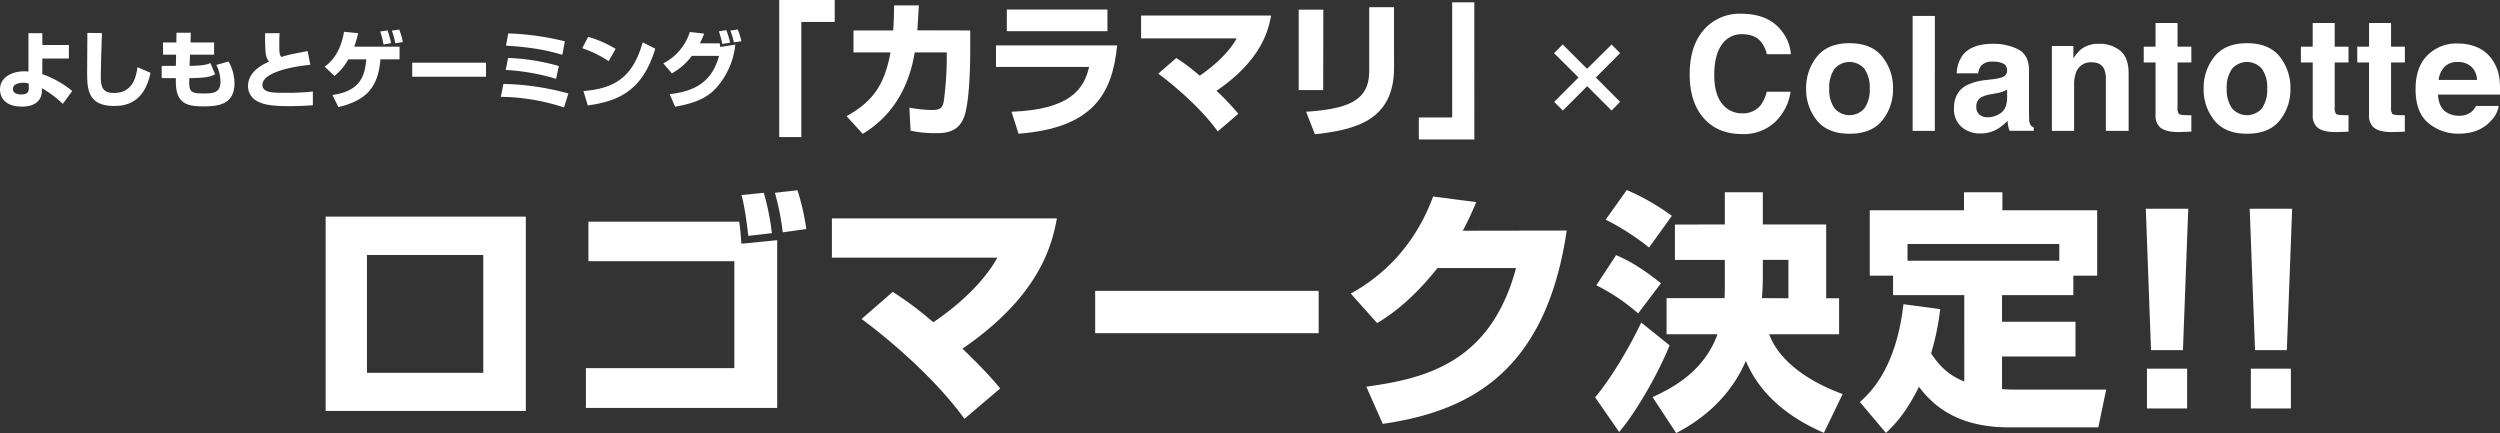
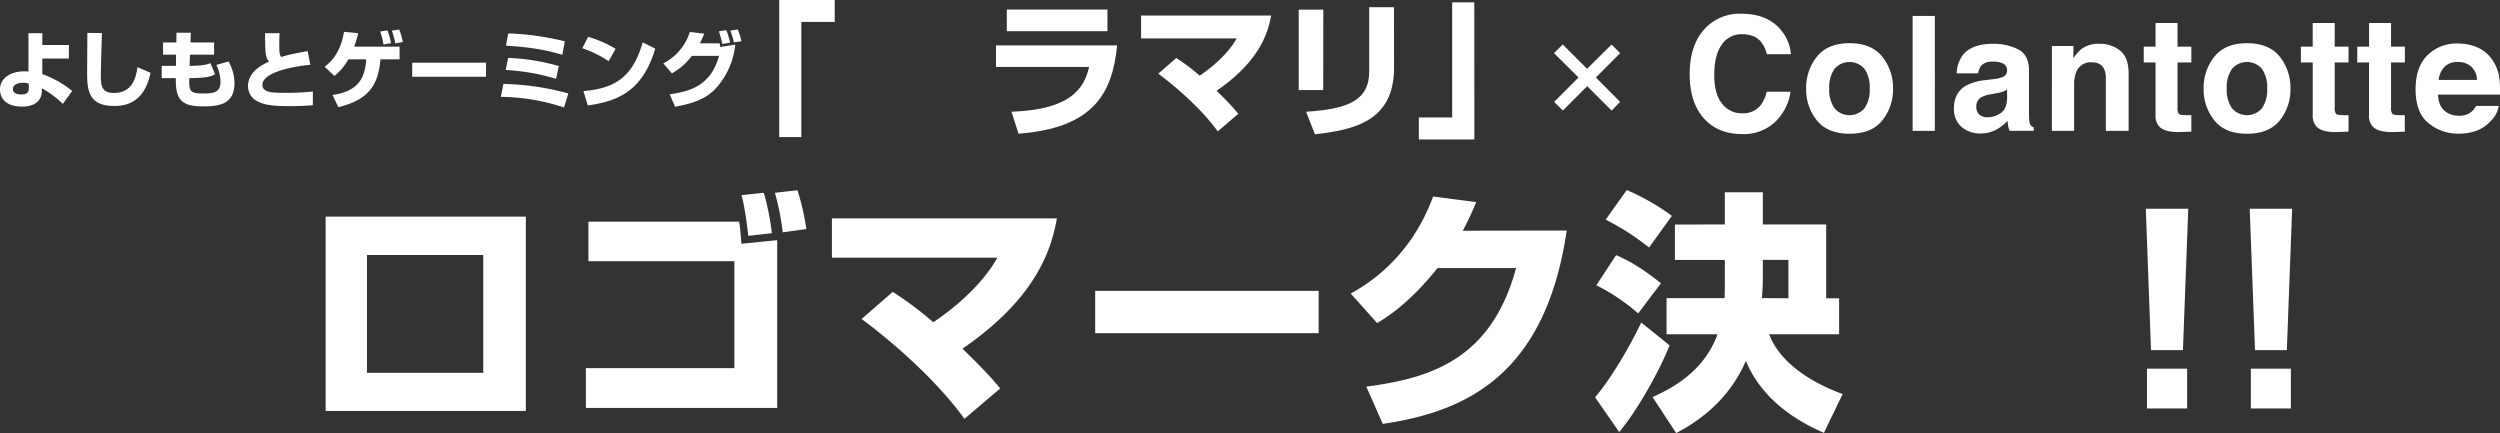
<svg xmlns="http://www.w3.org/2000/svg" width="847" height="146.7" viewBox="0 0 847 146.7">
  <rect x="0" y="0" width="847" height="146.7" fill="#333333" stroke="none" />
  <defs>
    <style>.cls-1{fill:#fff;}</style>
  </defs>
  <g id="レイヤー_2" data-name="レイヤー 2">
    <g id="flame">
      <path class="cls-1" d="M23.33,19.82h-9v5.3a33.46,33.46,0,0,1,10.13,5.7l-3.18,4.37a35.24,35.24,0,0,0-7.09-5.3v1c0,.43.06,5.22-6.69,5.22S0,32,0,30.26c0-3.86,3.74-6.1,8.28-6.1a8,8,0,0,1,1.36.09l0-13h4.7v4h9ZM9.75,28.33a6.87,6.87,0,0,0-2-.29c-1.48,0-3.38.54-3.38,2.1C4.39,32,6.75,32,7.12,32c2,0,2.63-.7,2.63-2Z" />
      <path class="cls-1" d="M34.54,11.2c-.2,4.23-.4,13.92-.4,14.77,0,3.66.77,5.53,4.45,5.53,6.18,0,7.46-5,8-8.73L51,24.67C48.8,35.42,41.85,35.9,38.62,35.9c-8.51,0-9.1-5.22-9.1-11,0-2.16.08-11.77.08-13.75Z" />
      <path class="cls-1" d="M59.8,11.09h4.85l-.11,3.29h8v4.14H64.37l-.14,3.8c4.76-.06,6-.51,7.06-.94l1.58,3.77C71.26,26,70,26.4,64.14,26.48,64,31,64.31,31.67,69,31.67c3.46,0,5.7-.37,5.7-4A13,13,0,0,0,73.3,22l4.14-1.16a15.27,15.27,0,0,1,2,7.32c0,7.28-5.44,7.88-10.63,7.88-6,0-9.24-1.31-9.24-8.48V26.48H54.78V22.32H59.6l.06-3.8H55.24V14.38h4.51Z" />
      <path class="cls-1" d="M94.71,11.23c-.06,1.33-.09,2.33-.09,3.72,0,2.86.06,3.68.71,4.36,2.5-.79,3-.88,8.9-2l.91,4.65c-6.86.62-16.22,2.78-16.22,6.74,0,2.7,3.32,2.75,7.72,2.75A82.81,82.81,0,0,0,106,31v4.65c-1.7.12-4.34.31-8.11.31-6.77,0-8.9-.73-10.66-1.64a5.68,5.68,0,0,1-3.2-5.13c0-5,5-7.32,7.14-8.34-.39-.45-1.07-1.19-1.22-3.6s-.14-3.85-.14-6Z" />
      <path class="cls-1" d="M135.37,15.82v4.29H128.9c-.76,8.84-4.13,13.77-14.26,16.18l-2-4.11c9.81-1.36,11-6.94,11.45-12.07H118a18.17,18.17,0,0,1-4.71,5.61L110,22.6c1.41-1.08,5.27-4,6.55-11.82l4.79.45A33.73,33.73,0,0,1,120,15.82Zm-5.44-.73a26.39,26.39,0,0,0-1.11-4.42l2.47-.37a25.77,25.77,0,0,1,1.19,4.31Zm4-.4a28,28,0,0,0-1.16-4.31l2.47-.37a20.58,20.58,0,0,1,1.24,4.23Z" />
      <path class="cls-1" d="M164.66,21.24V26h-25V21.24Z" />
      <path class="cls-1" d="M191.09,36.41a70.33,70.33,0,0,0-21.41-3.6l.88-4.37a88.89,88.89,0,0,1,22,3.23Zm-2.69-9.7a72,72,0,0,0-17.07-3l.82-4.09a72.73,72.73,0,0,1,17.18,2.75Zm2.12-8.14c-5.3-1.58-10.4-2.55-19.11-3.11l.8-4.14A92.24,92.24,0,0,1,191.37,14Z" />
      <path class="cls-1" d="M206.21,20.73a37.92,37.92,0,0,0-8.94-4.4l2-3.85a37.8,37.8,0,0,1,9.3,4.08Zm-8.54,10.12c11-.88,16.84-5.07,20.07-16.5L222,16.48c-4.4,14.8-13.16,17.86-22.86,19.25Z" />
      <path class="cls-1" d="M224.72,21.47a18,18,0,0,0,9-10.64l4.85.57a24.59,24.59,0,0,1-1.48,3.29h6.75c0,.2.17,1.05.2,1.22l5.08-.79a25.88,25.88,0,0,1-6.72,14.94c-3.26,3.43-7.54,5-13.67,6.09l-1.84-4.22c7.14-.94,14-3.09,16.73-13h-9.22a21.19,21.19,0,0,1-6.77,5.92Zm20-6.58a37,37,0,0,0-1.16-4.28l2.5-.4a25.6,25.6,0,0,1,1.3,4.25Zm3.92-.54a25.52,25.52,0,0,0-1.2-4l2.5-.37a22.14,22.14,0,0,1,1.25,4Z" />
      <path class="cls-1" d="M282.8,7.44H271.49v39H264V0h18.8Z" />
-       <path class="cls-1" d="M328.71,10.32v7.59c0,5.36-.35,16.82-2,21.54-2,5.61-6.85,5.66-9.58,5.66a36.87,36.87,0,0,1-8.63-.85l-.4-7.79a45.44,45.44,0,0,0,7.54.8c3.13,0,3.68-.85,4.12-3a114.4,114.4,0,0,0,1-13.94V17.76H309.9c-3,18.46-14,25.36-17.62,27.59l-5.46-6c8.74-4.86,12.81-10.37,14.89-21.59H289.16V10.32H302.6c.3-3.87.3-6.5.3-8.48l8.39,0c-.1,2.33-.25,4.91-.5,8.43Z" />
      <path class="cls-1" d="M378.48,15.38c-1.59,16.63-8.39,28-33.4,29.92l-2.38-7.44c19.8-.74,24.51-7.59,26.3-15.18H337.44v-7.3ZM375.2,3.23v7.34H341.11V3.23Z" />
      <path class="cls-1" d="M412.57,44.51c-5.46-7.59-14.29-15.23-20.15-19.55l6.11-5.31a65.94,65.94,0,0,1,7.94,6C408.1,24.51,415.35,19.55,419,13h-32.4V5.26h44.06c-1,5.31-3.42,15.18-18.51,25.51a83.78,83.78,0,0,1,7.4,7.79Z" />
      <path class="cls-1" d="M448.3,30.52H440V3.27h8.34Zm24-7.55c0,18.12-13.55,21-26.8,22.53l-3-7.64c13.95-.94,21.39-3.62,21.39-13.69V2.43h8.39Z" />
      <path class="cls-1" d="M499.51,47.24H480.7V39.8H492V.79h7.49Z" />
      <path class="cls-1" d="M577.86,9.45a16.06,16.06,0,0,1,12-4.8q9.74,0,14.22,6.44a14,14,0,0,1,2.67,7.27h-8.14a11.12,11.12,0,0,0-2-4.23q-2.18-2.54-6.45-2.54a8,8,0,0,0-6.86,3.58q-2.5,3.58-2.51,10.14t2.65,9.81a8.3,8.3,0,0,0,6.74,3.27,7.63,7.63,0,0,0,6.38-2.8,12.42,12.42,0,0,0,2-4.52h8.08a17.61,17.61,0,0,1-5.34,10.36,15.57,15.57,0,0,1-11,4q-8.31,0-13.07-5.39t-4.76-14.85Q572.45,15,577.86,9.45Z" />
      <path class="cls-1" d="M637.71,40.81q-3.65,4.5-11.07,4.5t-11.07-4.5A16.67,16.67,0,0,1,611.92,30a16.81,16.81,0,0,1,3.65-10.8q3.64-4.56,11.07-4.56t11.07,4.56A16.81,16.81,0,0,1,641.36,30,16.67,16.67,0,0,1,637.71,40.81Zm-6-4.16A10.93,10.93,0,0,0,633.46,30a10.86,10.86,0,0,0-1.77-6.66,6.68,6.68,0,0,0-10.16,0A10.8,10.8,0,0,0,619.75,30a10.86,10.86,0,0,0,1.78,6.68,6.68,6.68,0,0,0,10.16,0Z" />
      <path class="cls-1" d="M655.52,44.33H648V5.39h7.53Z" />
      <path class="cls-1" d="M675.35,26.81a11.32,11.32,0,0,0,3-.66A2.25,2.25,0,0,0,680,24a2.53,2.53,0,0,0-1.25-2.44,7.88,7.88,0,0,0-3.66-.67,4.81,4.81,0,0,0-3.83,1.32,5.5,5.5,0,0,0-1.07,2.64h-7.26A11,11,0,0,1,665,18.65q3-3.81,10.3-3.81a18.4,18.4,0,0,1,8.44,1.88q3.68,1.88,3.68,7.08V37q0,1.38.06,3.33a4.1,4.1,0,0,0,.45,2,2.64,2.64,0,0,0,1.11.87v1.11h-8.2a9,9,0,0,1-.47-1.64q-.13-.77-.21-1.74a15.42,15.42,0,0,1-3.62,2.88,11,11,0,0,1-5.53,1.4A9.51,9.51,0,0,1,664.56,43,8,8,0,0,1,662,36.67q0-5.31,4.13-7.69a18.46,18.46,0,0,1,6.65-1.85ZM680,30.33a7.9,7.9,0,0,1-1.46.72,12,12,0,0,1-2,.52l-1.72.32a11.13,11.13,0,0,0-3.46,1,3.44,3.44,0,0,0-1.78,3.19,3.32,3.32,0,0,0,1.09,2.79,4.12,4.12,0,0,0,2.64.86,7.82,7.82,0,0,0,4.55-1.43q2.09-1.42,2.16-5.2Z" />
      <path class="cls-1" d="M718.35,17.18q2.83,2.34,2.83,7.76V44.33h-7.72V26.81a8.06,8.06,0,0,0-.6-3.48c-.74-1.48-2.13-2.22-4.2-2.22a5.21,5.21,0,0,0-5.22,3.25,11.18,11.18,0,0,0-.73,4.38V44.33h-7.53V15.58h7.29v4.21a12.85,12.85,0,0,1,2.74-3.2,9.5,9.5,0,0,1,5.87-1.75A11,11,0,0,1,718.35,17.18Z" />
      <path class="cls-1" d="M726.3,21.16V15.8h4v-8h7.45v8h4.68v5.36h-4.68V36.38a3.4,3.4,0,0,0,.45,2.2c.3.3,1.21.44,2.75.44h.72l.76,0V44.6l-3.57.13c-3.56.12-6-.49-7.29-1.85a5.48,5.48,0,0,1-1.27-4V21.16Z" />
      <path class="cls-1" d="M772.38,40.81q-3.64,4.5-11.07,4.5t-11.07-4.5A16.67,16.67,0,0,1,746.59,30a16.81,16.81,0,0,1,3.65-10.8q3.64-4.56,11.07-4.56t11.07,4.56A16.81,16.81,0,0,1,776,30,16.67,16.67,0,0,1,772.38,40.81Zm-6-4.16A10.93,10.93,0,0,0,768.13,30a10.86,10.86,0,0,0-1.77-6.66,6.68,6.68,0,0,0-10.16,0A10.8,10.8,0,0,0,754.42,30a10.86,10.86,0,0,0,1.78,6.68,6.68,6.68,0,0,0,10.16,0Z" />
      <path class="cls-1" d="M779.54,21.16V15.8h4v-8H791v8h4.68v5.36H791V36.38a3.4,3.4,0,0,0,.45,2.2c.3.3,1.21.44,2.75.44h.72l.76,0V44.6l-3.57.13c-3.56.12-6-.49-7.29-1.85a5.48,5.48,0,0,1-1.27-4V21.16Z" />
      <path class="cls-1" d="M798.64,21.16V15.8h4v-8h7.45v8h4.68v5.36h-4.68V36.38a3.4,3.4,0,0,0,.45,2.2c.3.3,1.22.44,2.75.44H814l.75,0V44.6l-3.57.13c-3.56.12-6-.49-7.29-1.85a5.48,5.48,0,0,1-1.27-4V21.16Z" />
      <path class="cls-1" d="M839.47,16.11a11.82,11.82,0,0,1,5,4.27,14.12,14.12,0,0,1,2.3,5.95,37,37,0,0,1,.24,5.72H826c.11,2.88,1.12,4.91,3,6.07a7.57,7.57,0,0,0,4.15,1.09,6.31,6.31,0,0,0,4.18-1.33,6.16,6.16,0,0,0,1.55-2h7.69a9.38,9.38,0,0,1-2.79,5.21q-3.87,4.2-10.84,4.2a15.7,15.7,0,0,1-10.14-3.54q-4.4-3.56-4.4-11.53,0-7.48,4-11.48a13.9,13.9,0,0,1,10.3-4A16.53,16.53,0,0,1,839.47,16.11Zm-11.26,6.51a7.83,7.83,0,0,0-2,4.46h13a6.29,6.29,0,0,0-2-4.55A6.58,6.58,0,0,0,832.7,21,6,6,0,0,0,828.21,22.62Z" />
      <path class="cls-1" d="M548.89,34.51,546,37.45l-8.26-8.26-8.25,8.26-2.94-2.94,8.25-8.26L526.5,18l2.94-2.94,8.25,8.25L546,15.09l2.9,2.91-8.22,8.25Z" />
      <path class="cls-1" d="M178.15,73.39v65.84H110.33V73.39Zm-14.42,13h-39.4v39.92h39.4Z" />
      <path class="cls-1" d="M250.43,75.11c.35,1.89.6,5.49.78,7.47l12.1-1.21V138.2H198.5V124.73h50.3V88.5H199.36V75.11Zm3.09,4.8c-.25-2.4-1.2-10.13-2.31-13.82l7.55-.77A81.74,81.74,0,0,1,261.51,79Zm11.68-1.2a87,87,0,0,0-2.66-13.39l7.64-.86a80,80,0,0,1,3,13.14Z" />
      <path class="cls-1" d="M326.75,141.9c-9.44-13.14-24.72-26.36-34.85-33.83l10.56-9.18a112.39,112.39,0,0,1,13.73,10.3c2.83-1.89,15.37-10.48,21.72-21.89H281.85V74h76.23c-1.71,9.19-5.92,26.27-32,44.13,8.42,8.15,10.48,10.73,12.79,13.47Z" />
      <path class="cls-1" d="M446.76,98.54v14.34H371.05V98.54Z" />
      <path class="cls-1" d="M530.8,78.11c-7.12,48.5-33.56,61.3-62.32,65.5L462.9,131c21-2.83,42.24-8.67,50.74-40.17H487c-9.44,11.93-17.42,16.82-20.43,18.63l-8.93-10c5-2.83,20-11.42,27.9-32.88l14.6,1.89a101.69,101.69,0,0,1-4.55,9.7Z" />
      <path class="cls-1" d="M565.66,117c-3.61,9.1-11.33,22.66-17.09,29.36l-8.15-11.76c5.24-6.1,11.84-17.26,15.62-25.33ZM547.54,86.44c4,1.72,8.24,4,15.2,9.53L555,106.18a66.26,66.26,0,0,0-14.16-9.53Zm3.61-22.06a77.57,77.57,0,0,1,15.28,8.75L558.7,83.86A82.82,82.82,0,0,0,544,74.42Zm33.22,11.67V65.15h12.88v10.9h21.46v25h4.38v12.19h-23.7c4.38,11.68,18.46,17.94,24.9,20.26l-6.35,13.14c-7.13-3.09-20.52-10.05-26.44-24.38-2.15,4.89-7.73,16.22-23.61,24.46l-8-12.19c6-2.74,17.34-8.32,22-21.29H564.63V101h19.66c.08-1.71.08-3.69.08-4.55V88.07H567.46v-12Zm21.55,25v-13h-8.67v5.67c0,.77,0,3.94-.34,7.29Z" />
-       <path class="cls-1" d="M657.34,104.72a85.57,85.57,0,0,1-3.09,15c4.21,6.52,8.58,8.41,11.25,9.53V100H641.37V93.39h-7.9V71.24h31.94V65.15h13v6.09h32.11V93.39h-8.07V100H678.29v9h24.89v11.76H678.29v11.07c.85.09,3.34.17,4.63.17h30.65l-2.66,12.79H680.6c-19.65,0-27.12-9.52-30.47-13.73-4.72,9.53-8.84,13.39-11.16,15.62l-8.84-10.47c3.26-2.92,12.27-11.16,14.76-33.14Zm40.35-16.39V82.66H646.27v5.67Z" />
      <path class="cls-1" d="M741.38,70.73l-1.8,47.9H728.76L727,70.73ZM741,124.9v13.48H727.39V124.9Z" />
      <path class="cls-1" d="M776.58,70.73l-1.8,47.9H764l-1.8-47.9Zm-.43,54.17v13.48H762.59V124.9Z" />
    </g>
  </g>
</svg>